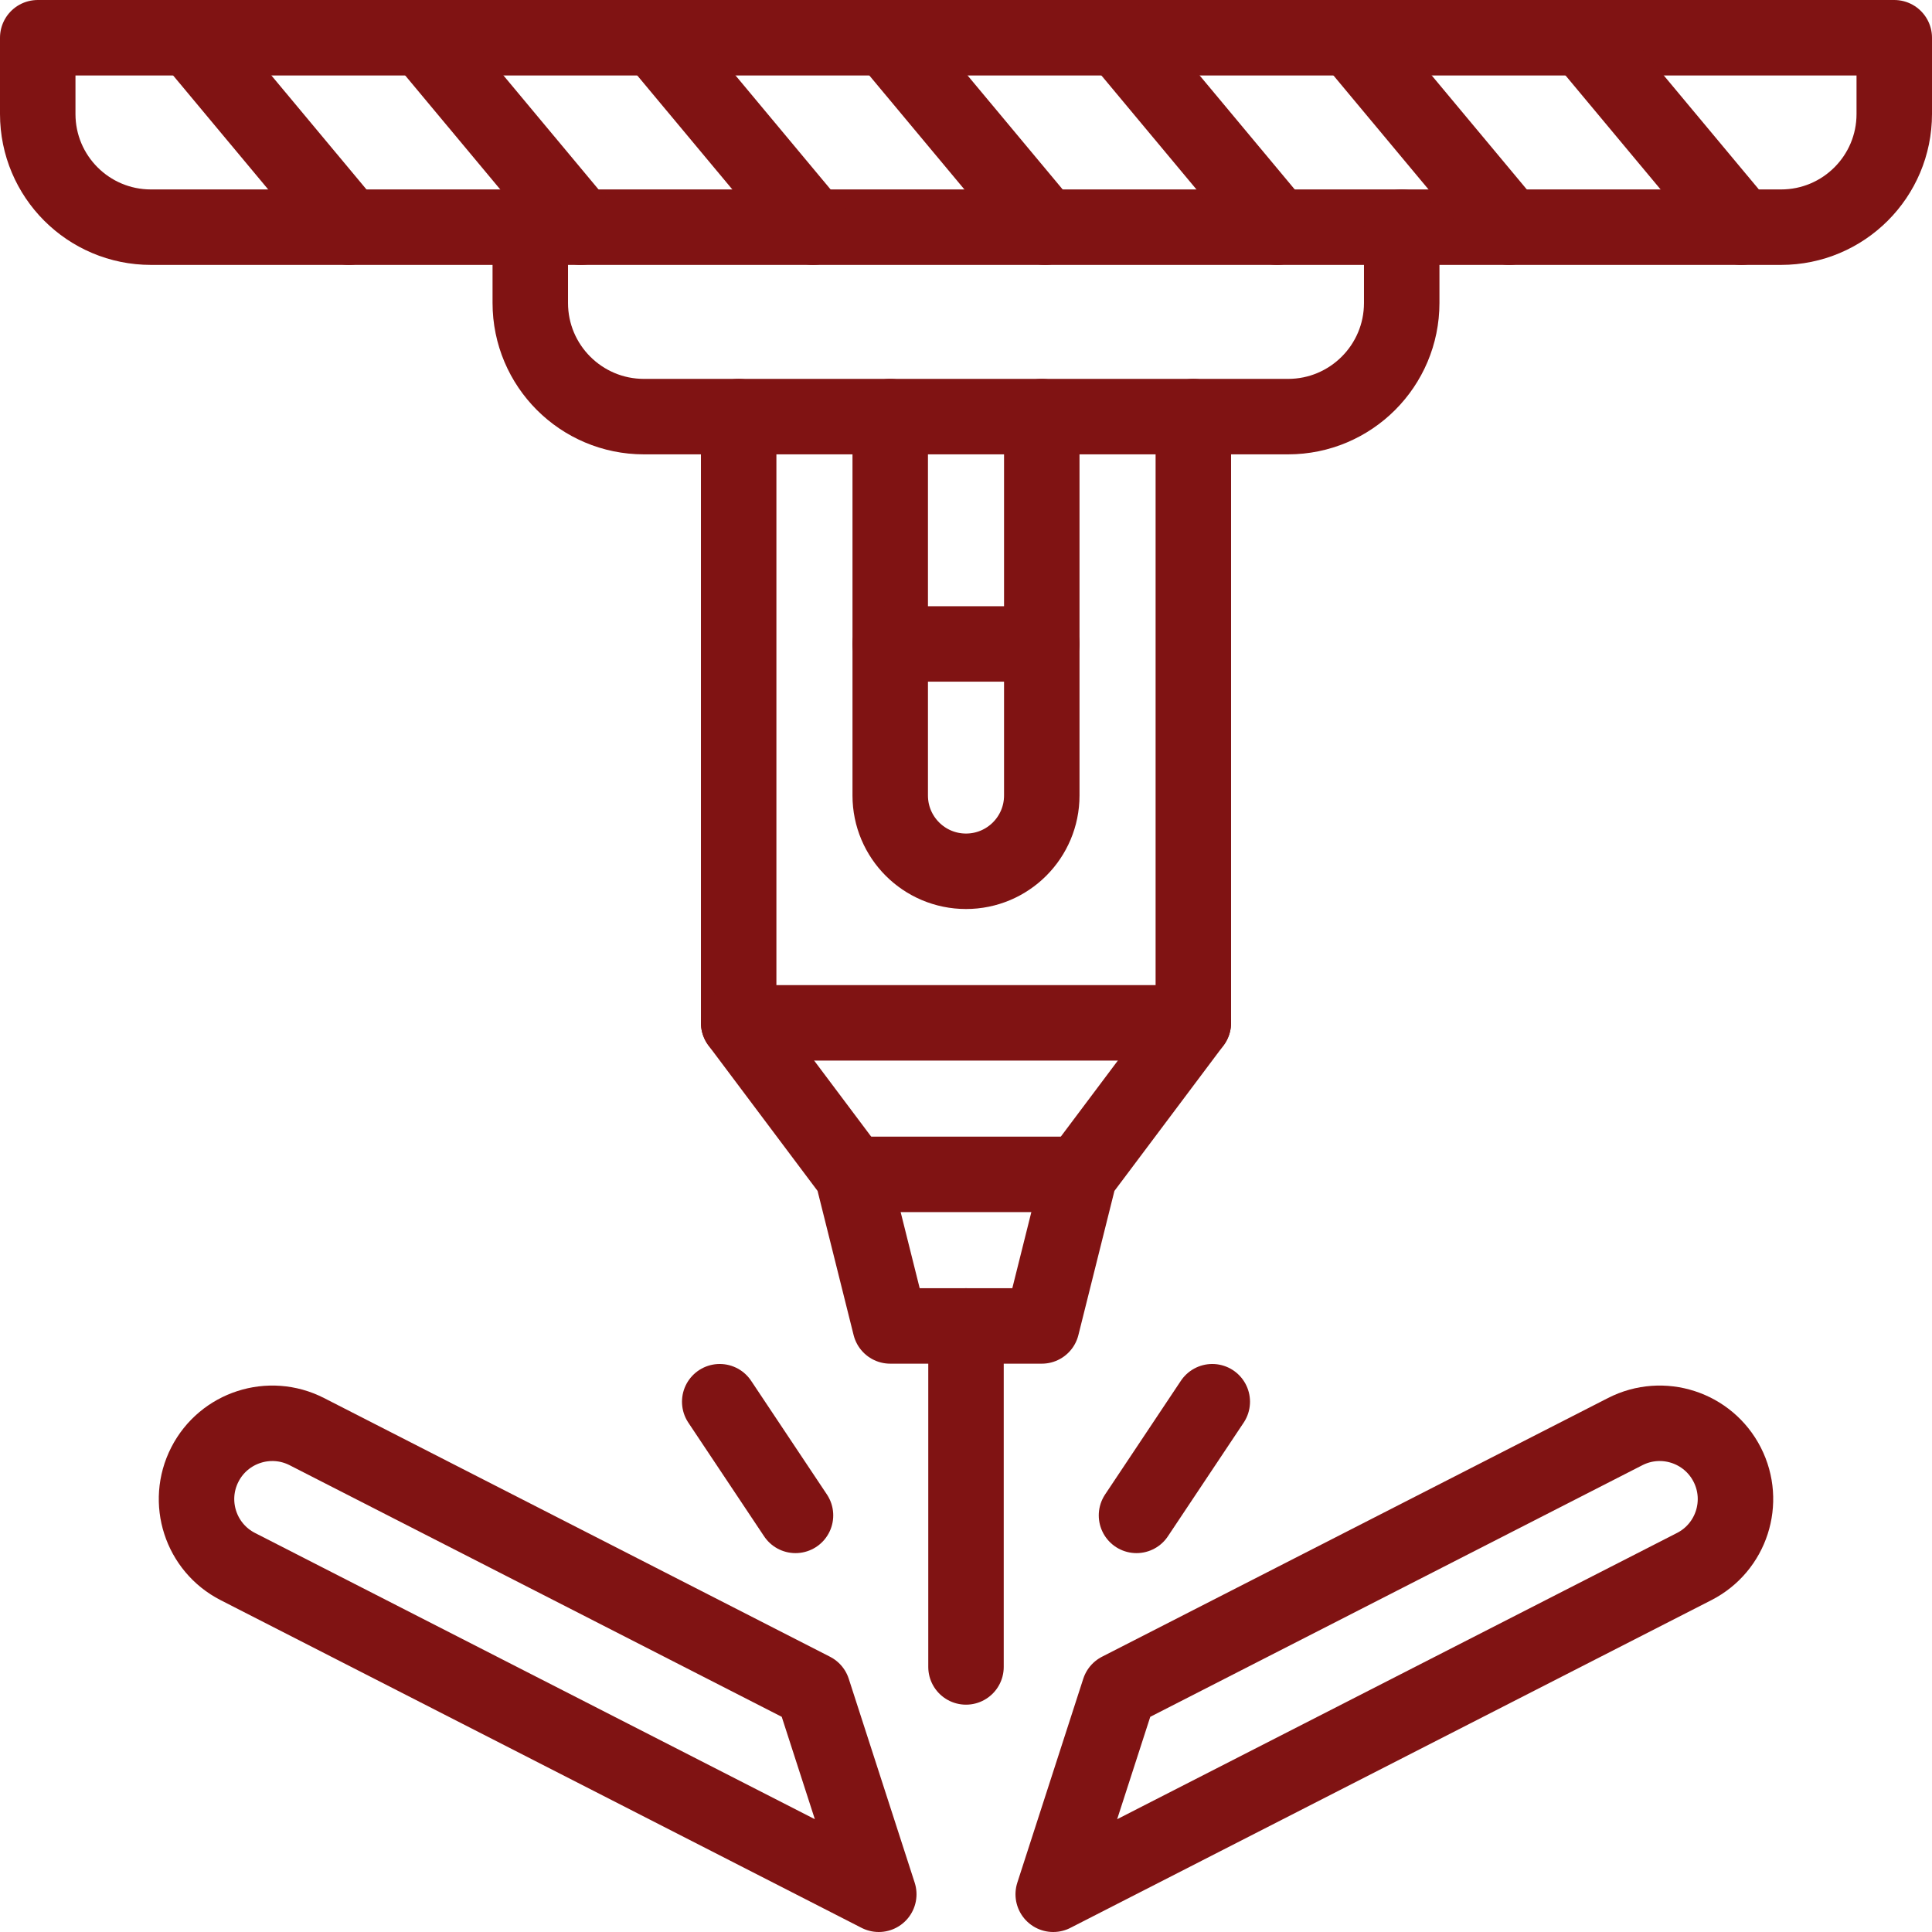
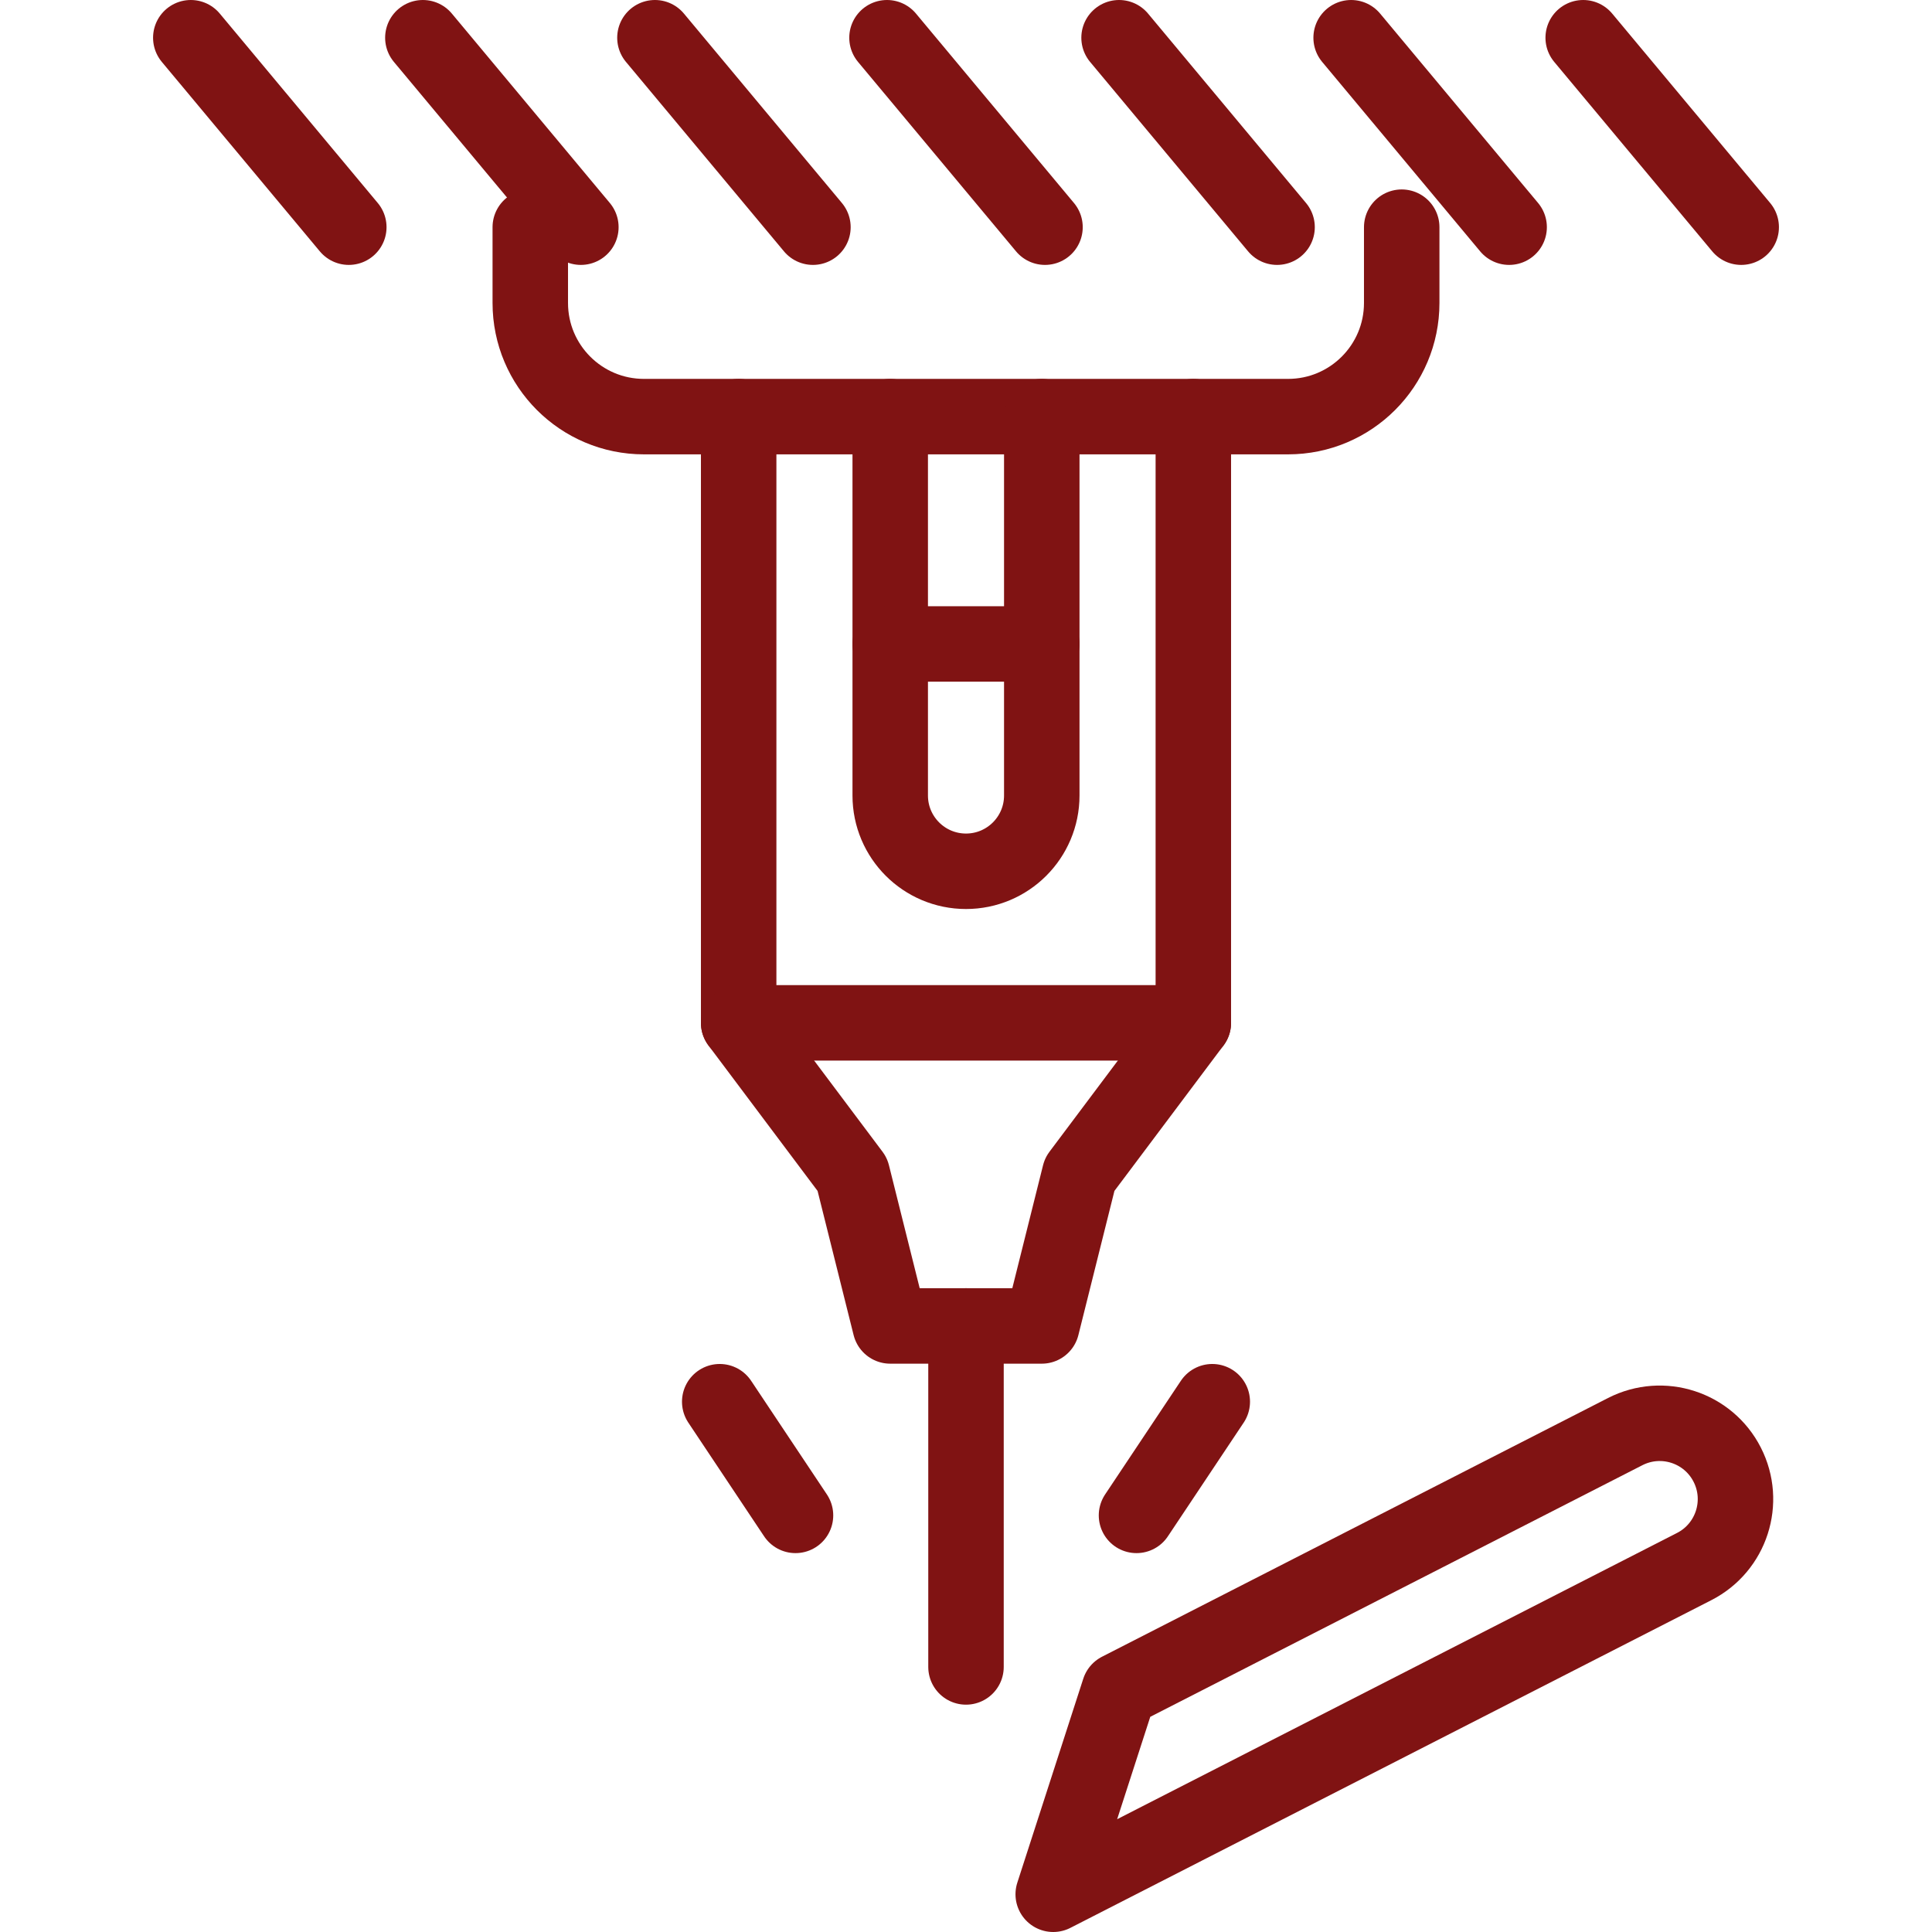
<svg xmlns="http://www.w3.org/2000/svg" version="1.1" id="Capa_1" x="0px" y="0px" viewBox="0 0 512 512" style="enable-background:new 0 0 512 512;" xml:space="preserve" width="300" height="300">
  <g width="100%" height="100%" transform="matrix(1,0,0,1,0,0)">
    <g>
-       <path style="stroke-linecap: round; stroke-linejoin: round; stroke-miterlimit: 10;" d="&#10;&#09;&#09;M472,60.204H40c-16.569,0-30-13.432-30-30V10h492v20.204C502,46.773,488.569,60.204,472,60.204z" fill="none" fill-opacity="1" stroke="#801313" stroke-opacity="1" data-original-stroke-color="#000000ff" stroke-width="20" data-original-stroke-width="20" />
      <line style="stroke-linecap: round; stroke-linejoin: round; stroke-miterlimit: 10;" x1="50.564" y1="10" x2="92.436" y2="60.204" fill="none" fill-opacity="1" stroke="#801313" stroke-opacity="1" data-original-stroke-color="#000000ff" stroke-width="20" data-original-stroke-width="20" />
      <line style="stroke-linecap: round; stroke-linejoin: round; stroke-miterlimit: 10;" x1="112.064" y1="10" x2="153.936" y2="60.204" fill="none" fill-opacity="1" stroke="#801313" stroke-opacity="1" data-original-stroke-color="#000000ff" stroke-width="20" data-original-stroke-width="20" />
      <line style="stroke-linecap: round; stroke-linejoin: round; stroke-miterlimit: 10;" x1="173.564" y1="10" x2="215.436" y2="60.204" fill="none" fill-opacity="1" stroke="#801313" stroke-opacity="1" data-original-stroke-color="#000000ff" stroke-width="20" data-original-stroke-width="20" />
      <line style="stroke-linecap: round; stroke-linejoin: round; stroke-miterlimit: 10;" x1="235.064" y1="10" x2="276.936" y2="60.204" fill="none" fill-opacity="1" stroke="#801313" stroke-opacity="1" data-original-stroke-color="#000000ff" stroke-width="20" data-original-stroke-width="20" />
      <line style="stroke-linecap: round; stroke-linejoin: round; stroke-miterlimit: 10;" x1="296.564" y1="10" x2="338.436" y2="60.204" fill="none" fill-opacity="1" stroke="#801313" stroke-opacity="1" data-original-stroke-color="#000000ff" stroke-width="20" data-original-stroke-width="20" />
      <line style="stroke-linecap: round; stroke-linejoin: round; stroke-miterlimit: 10;" x1="358.064" y1="10" x2="399.936" y2="60.204" fill="none" fill-opacity="1" stroke="#801313" stroke-opacity="1" data-original-stroke-color="#000000ff" stroke-width="20" data-original-stroke-width="20" />
      <line style="stroke-linecap: round; stroke-linejoin: round; stroke-miterlimit: 10;" x1="419.564" y1="10" x2="461.436" y2="60.204" fill="none" fill-opacity="1" stroke="#801313" stroke-opacity="1" data-original-stroke-color="#000000ff" stroke-width="20" data-original-stroke-width="20" />
      <path style="stroke-linecap: round; stroke-linejoin: round; stroke-miterlimit: 10;" d="&#10;&#09;&#09;M371.469,60.204v20.082c0,16.636-13.486,30.123-30.122,30.123H170.653c-16.636,0-30.123-13.486-30.123-30.123V60.204" fill="none" fill-opacity="1" stroke="#801313" stroke-opacity="1" data-original-stroke-color="#000000ff" stroke-width="20" data-original-stroke-width="20" />
      <polyline style="stroke-linecap: round; stroke-linejoin: round; stroke-miterlimit: 10;" points="&#10;&#09;&#09;195.755,110.408 195.755,271.061 225.878,311.224 235.918,351.388 276.082,351.388 286.122,311.224 316.245,271.061 &#10;&#09;&#09;316.245,110.408 &#09;" fill="none" fill-opacity="1" stroke="#801313" stroke-opacity="1" data-original-stroke-color="#000000ff" stroke-width="20" data-original-stroke-width="20" />
-       <line style="stroke-linecap: round; stroke-linejoin: round; stroke-miterlimit: 10;" x1="225.878" y1="311.224" x2="286.122" y2="311.224" fill="none" fill-opacity="1" stroke="#801313" stroke-opacity="1" data-original-stroke-color="#000000ff" stroke-width="20" data-original-stroke-width="20" />
      <line style="stroke-linecap: round; stroke-linejoin: round; stroke-miterlimit: 10;" x1="195.755" y1="271.061" x2="316.245" y2="271.061" fill="none" fill-opacity="1" stroke="#801313" stroke-opacity="1" data-original-stroke-color="#000000ff" stroke-width="20" data-original-stroke-width="20" />
      <line style="stroke-linecap: round; stroke-linejoin: round; stroke-miterlimit: 10;" x1="256" y1="351.388" x2="256" y2="441.755" fill="none" fill-opacity="1" stroke="#801313" stroke-opacity="1" data-original-stroke-color="#000000ff" stroke-width="20" data-original-stroke-width="20" />
      <path style="stroke-linecap: round; stroke-linejoin: round; stroke-miterlimit: 10;" d="&#10;&#09;&#09;M276.082,110.408v100.408c0,11.091-8.991,20.082-20.082,20.082l0,0c-11.091,0-20.082-8.991-20.082-20.082V110.408" fill="none" fill-opacity="1" stroke="#801313" stroke-opacity="1" data-original-stroke-color="#000000ff" stroke-width="20" data-original-stroke-width="20" />
      <line style="stroke-linecap: round; stroke-linejoin: round; stroke-miterlimit: 10;" x1="276.082" y1="170.653" x2="235.918" y2="170.653" fill="none" fill-opacity="1" stroke="#801313" stroke-opacity="1" data-original-stroke-color="#000000ff" stroke-width="20" data-original-stroke-width="20" />
-       <path style="stroke-linecap: round; stroke-linejoin: round; stroke-miterlimit: 10;" d="&#10;&#09;&#09;M232.885,502L63.023,415.153c-9.875-5.049-13.787-17.147-8.738-27.022v0c5.049-9.875,17.147-13.787,27.022-8.738l134.101,68.563&#10;&#09;&#09;L232.885,502z" fill="none" fill-opacity="1" stroke="#801313" stroke-opacity="1" data-original-stroke-color="#000000ff" stroke-width="20" data-original-stroke-width="20" />
      <path style="stroke-linecap: round; stroke-linejoin: round; stroke-miterlimit: 10;" d="&#10;&#09;&#09;M279.115,502l169.862-86.847c9.875-5.049,13.787-17.147,8.738-27.022v0c-5.049-9.875-17.147-13.787-27.022-8.738l-134.101,68.563&#10;&#09;&#09;L279.115,502z" fill="none" fill-opacity="1" stroke="#801313" stroke-opacity="1" data-original-stroke-color="#000000ff" stroke-width="20" data-original-stroke-width="20" />
      <line style="stroke-linecap: round; stroke-linejoin: round; stroke-miterlimit: 10;" x1="190.735" y1="371.469" x2="210.816" y2="401.592" fill="none" fill-opacity="1" stroke="#801313" stroke-opacity="1" data-original-stroke-color="#000000ff" stroke-width="20" data-original-stroke-width="20" />
      <line style="stroke-linecap: round; stroke-linejoin: round; stroke-miterlimit: 10;" x1="321.265" y1="371.469" x2="301.184" y2="401.592" fill="none" fill-opacity="1" stroke="#801313" stroke-opacity="1" data-original-stroke-color="#000000ff" stroke-width="20" data-original-stroke-width="20" />
    </g>
  </g>
</svg>